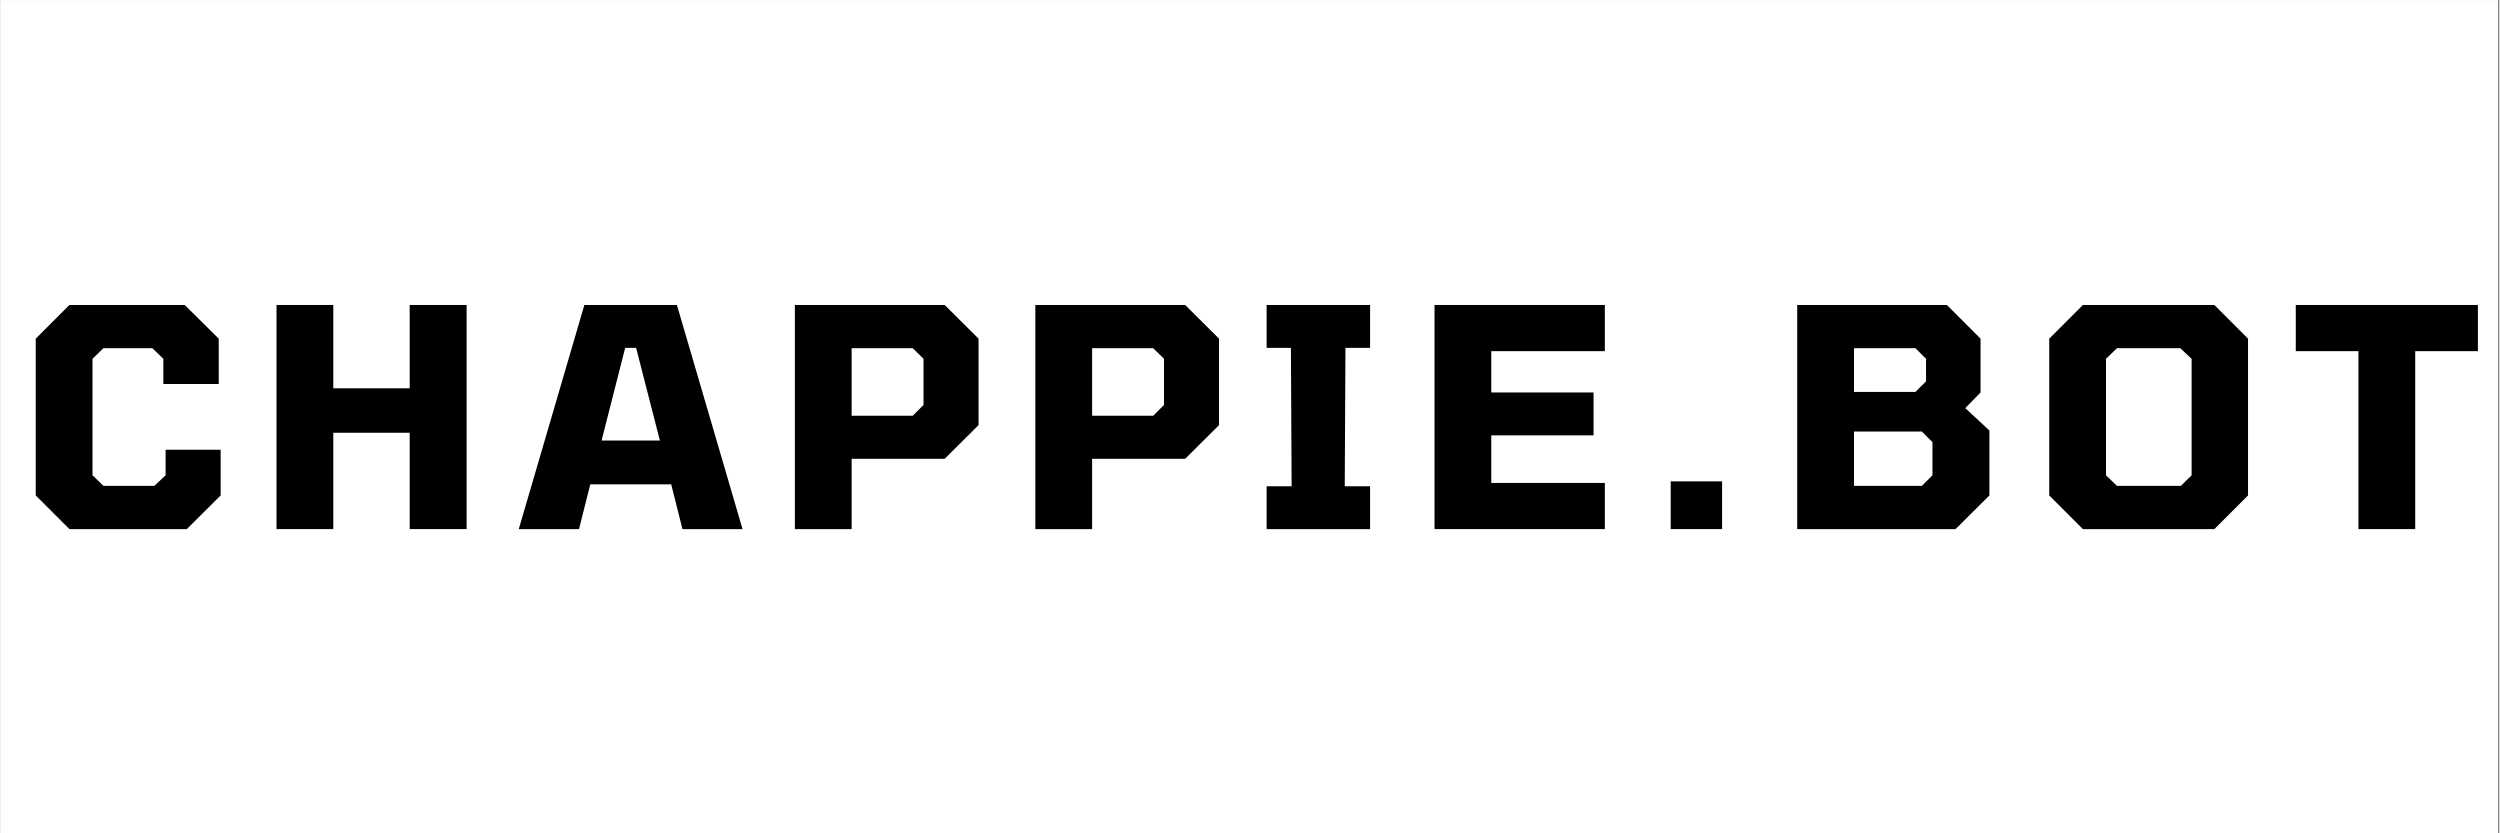
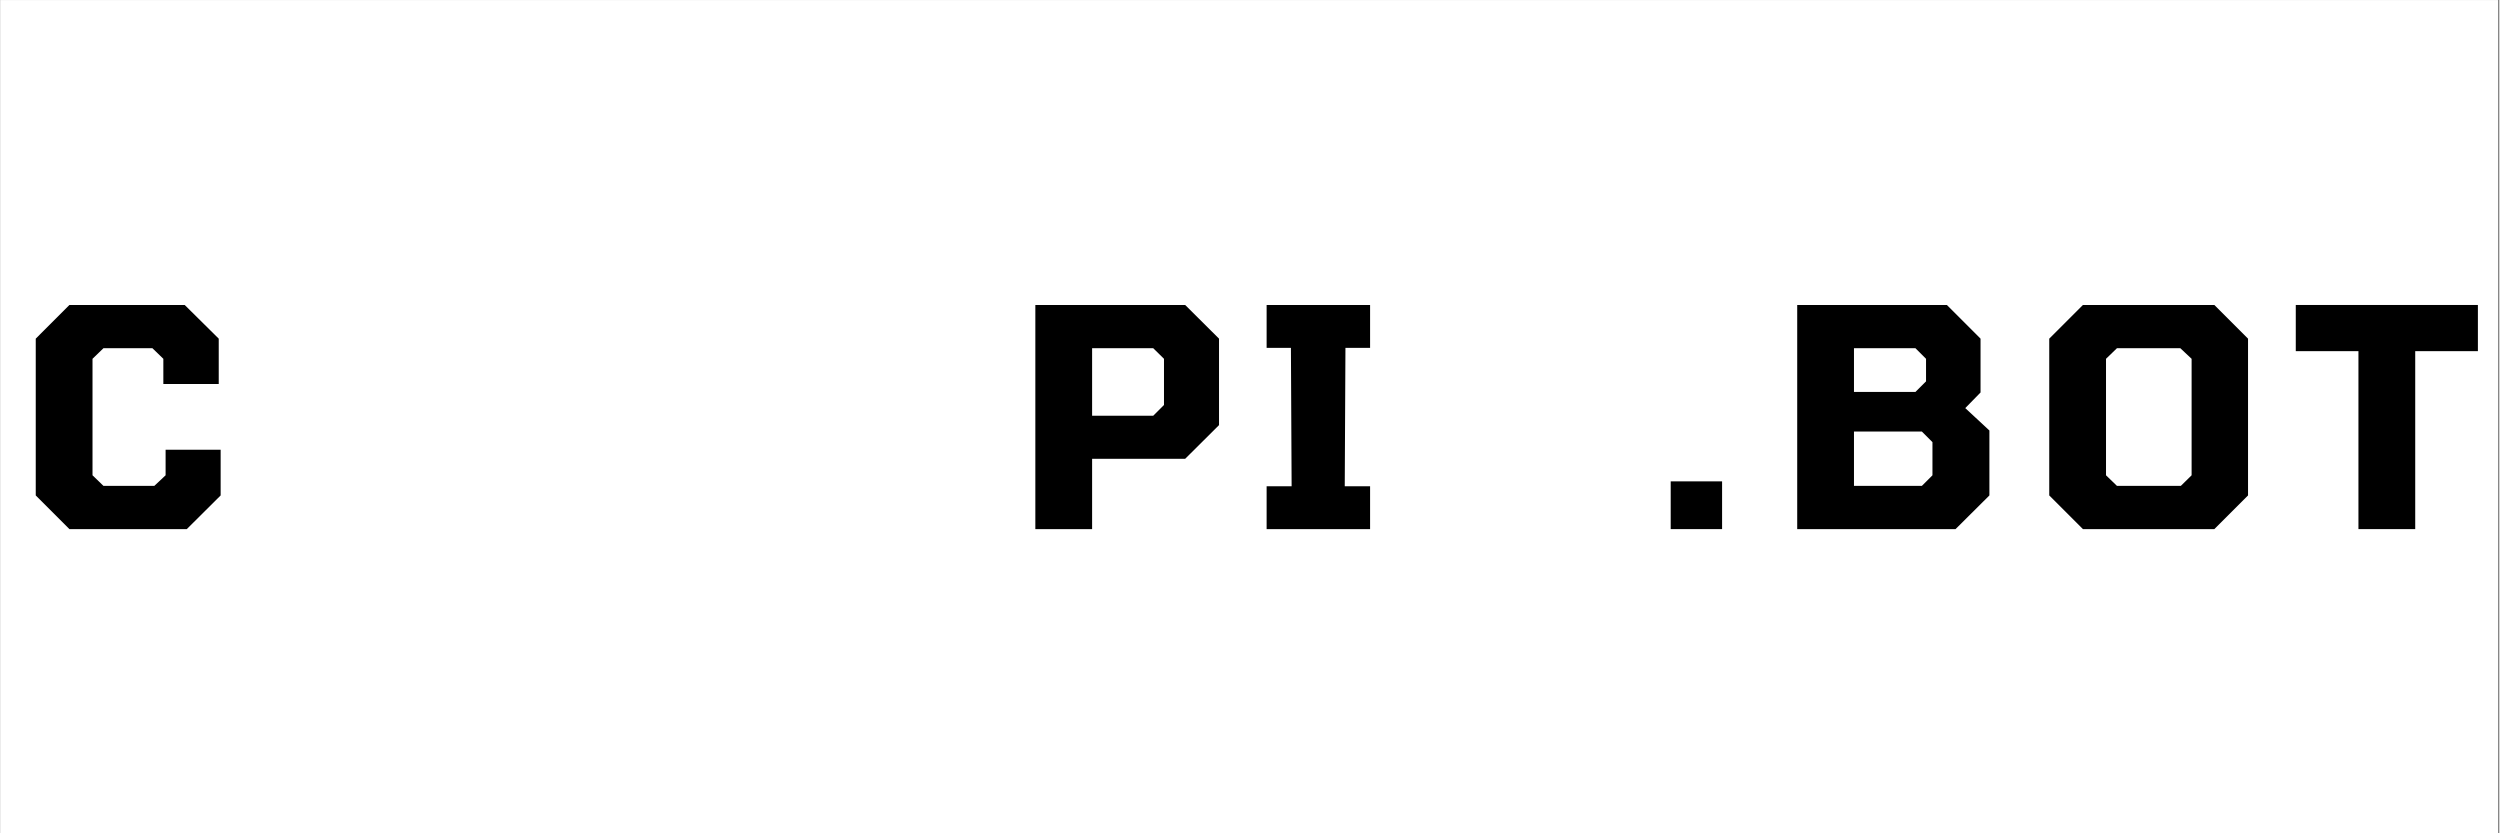
<svg xmlns="http://www.w3.org/2000/svg" width="300" zoomAndPan="magnify" viewBox="0 0 224.88 75" height="100" preserveAspectRatio="xMidYMid meet" version="1.0">
  <rect x="0" y="0" width="224.88" height="75" fill="#808080" stroke="none" />
  <defs>
    <g />
    <clipPath id="5e96a468a3">
      <path d="M 0 0.02 L 224.762 0.02 L 224.762 74.98 L 0 74.98 Z M 0 0.02 " clip-rule="nonzero" />
    </clipPath>
  </defs>
  <g clip-path="url(#5e96a468a3)">
    <path fill="#ffffff" d="M 0 0.02 L 224.879 0.02 L 224.879 74.98 L 0 74.98 Z M 0 0.02 " fill-opacity="1" fill-rule="nonzero" />
    <path fill="#ffffff" d="M 0 0.02 L 224.879 0.02 L 224.879 74.98 L 0 74.98 Z M 0 0.02 " fill-opacity="1" fill-rule="nonzero" />
  </g>
  <g fill="#000000" fill-opacity="1">
    <g transform="translate(1.782, 47.62)">
      <g>
        <path d="M 4.406 0 L 1.375 -3.031 L 1.375 -17.141 L 4.406 -20.172 L 14.781 -20.172 L 17.844 -17.141 L 17.844 -13.062 L 12.859 -13.062 L 12.859 -15.328 L 11.875 -16.281 L 7.469 -16.281 L 6.484 -15.328 L 6.484 -4.844 L 7.469 -3.891 L 12.047 -3.891 L 13.062 -4.844 L 13.062 -7.141 L 18.016 -7.141 L 18.016 -3.031 L 14.969 0 Z M 4.406 0 " />
      </g>
    </g>
  </g>
  <g fill="#000000" fill-opacity="1">
    <g transform="translate(22.905, 47.62)">
      <g>
-         <path d="M 1.922 0 L 1.922 -20.172 L 7.031 -20.172 L 7.031 -12.672 L 13.906 -12.672 L 13.906 -20.172 L 19.031 -20.172 L 19.031 0 L 13.906 0 L 13.906 -8.672 L 7.031 -8.672 L 7.031 0 Z M 1.922 0 " />
-       </g>
+         </g>
    </g>
  </g>
  <g fill="#000000" fill-opacity="1">
    <g transform="translate(46.628, 47.62)">
      <g>
-         <path d="M 0 0 L 5.906 -20.172 L 14.234 -20.172 L 20.141 0 L 14.734 0 L 13.719 -4.031 L 6.438 -4.031 L 5.422 0 Z M 7.453 -7.969 L 12.703 -7.969 L 10.562 -16.312 L 9.578 -16.312 Z M 7.453 -7.969 " />
-       </g>
+         </g>
    </g>
  </g>
  <g fill="#000000" fill-opacity="1">
    <g transform="translate(69.556, 47.62)">
      <g>
-         <path d="M 1.922 0 L 1.922 -20.172 L 15.406 -20.172 L 18.453 -17.141 L 18.453 -9.359 L 15.406 -6.328 L 7.031 -6.328 L 7.031 0 Z M 7.031 -10.203 L 12.531 -10.203 L 13.5 -11.172 L 13.5 -15.328 L 12.531 -16.281 L 7.031 -16.281 Z M 7.031 -10.203 " />
-       </g>
+         </g>
    </g>
  </g>
  <g fill="#000000" fill-opacity="1">
    <g transform="translate(91.199, 47.62)">
      <g>
        <path d="M 1.922 0 L 1.922 -20.172 L 15.406 -20.172 L 18.453 -17.141 L 18.453 -9.359 L 15.406 -6.328 L 7.031 -6.328 L 7.031 0 Z M 7.031 -10.203 L 12.531 -10.203 L 13.5 -11.172 L 13.5 -15.328 L 12.531 -16.281 L 7.031 -16.281 Z M 7.031 -10.203 " />
      </g>
    </g>
  </g>
  <g fill="#000000" fill-opacity="1">
    <g transform="translate(112.842, 47.62)">
      <g>
        <path d="M 1.094 0 L 1.094 -3.859 L 3.344 -3.859 L 3.281 -16.312 L 1.094 -16.312 L 1.094 -20.172 L 10.406 -20.172 L 10.406 -16.312 L 8.188 -16.312 L 8.125 -3.859 L 10.406 -3.859 L 10.406 0 Z M 1.094 0 " />
      </g>
    </g>
  </g>
  <g fill="#000000" fill-opacity="1">
    <g transform="translate(127.125, 47.62)">
      <g>
-         <path d="M 1.922 0 L 1.922 -20.172 L 17.25 -20.172 L 17.25 -16.016 L 7.031 -16.016 L 7.031 -12.297 L 16.234 -12.297 L 16.234 -8.438 L 7.031 -8.438 L 7.031 -4.156 L 17.25 -4.156 L 17.25 0 Z M 1.922 0 " />
-       </g>
+         </g>
    </g>
  </g>
  <g fill="#000000" fill-opacity="1">
    <g transform="translate(148.522, 47.62)">
      <g>
        <path d="M 1.781 0 L 1.781 -4.297 L 6.406 -4.297 L 6.406 0 Z M 1.781 0 " />
      </g>
    </g>
  </g>
  <g fill="#000000" fill-opacity="1">
    <g transform="translate(159.767, 47.62)">
      <g>
        <path d="M 1.922 0 L 1.922 -20.172 L 15.391 -20.172 L 18.422 -17.141 L 18.422 -12.297 L 17.047 -10.891 L 19.219 -8.875 L 19.219 -3.031 L 16.172 0 Z M 7.031 -12.344 L 12.562 -12.344 L 13.516 -13.297 L 13.516 -15.328 L 12.562 -16.281 L 7.031 -16.281 Z M 7.031 -3.891 L 13.141 -3.891 L 14.094 -4.844 L 14.094 -7.828 L 13.141 -8.781 L 7.031 -8.781 Z M 7.031 -3.891 " />
      </g>
    </g>
  </g>
  <g fill="#000000" fill-opacity="1">
    <g transform="translate(182.997, 47.62)">
      <g>
        <path d="M 4.406 0 L 1.375 -3.031 L 1.375 -17.141 L 4.406 -20.172 L 16.234 -20.172 L 19.266 -17.141 L 19.266 -3.031 L 16.234 0 Z M 7.469 -3.891 L 13.219 -3.891 L 14.188 -4.844 L 14.188 -15.328 L 13.172 -16.281 L 7.469 -16.281 L 6.484 -15.328 L 6.484 -4.844 Z M 7.469 -3.891 " />
      </g>
    </g>
  </g>
  <g fill="#000000" fill-opacity="1">
    <g transform="translate(206.419, 47.62)">
      <g>
        <path d="M 5.781 0 L 5.781 -16.016 L 0.141 -16.016 L 0.141 -20.172 L 16.531 -20.172 L 16.531 -16.016 L 10.891 -16.016 L 10.891 0 Z M 5.781 0 " />
      </g>
    </g>
  </g>
</svg>